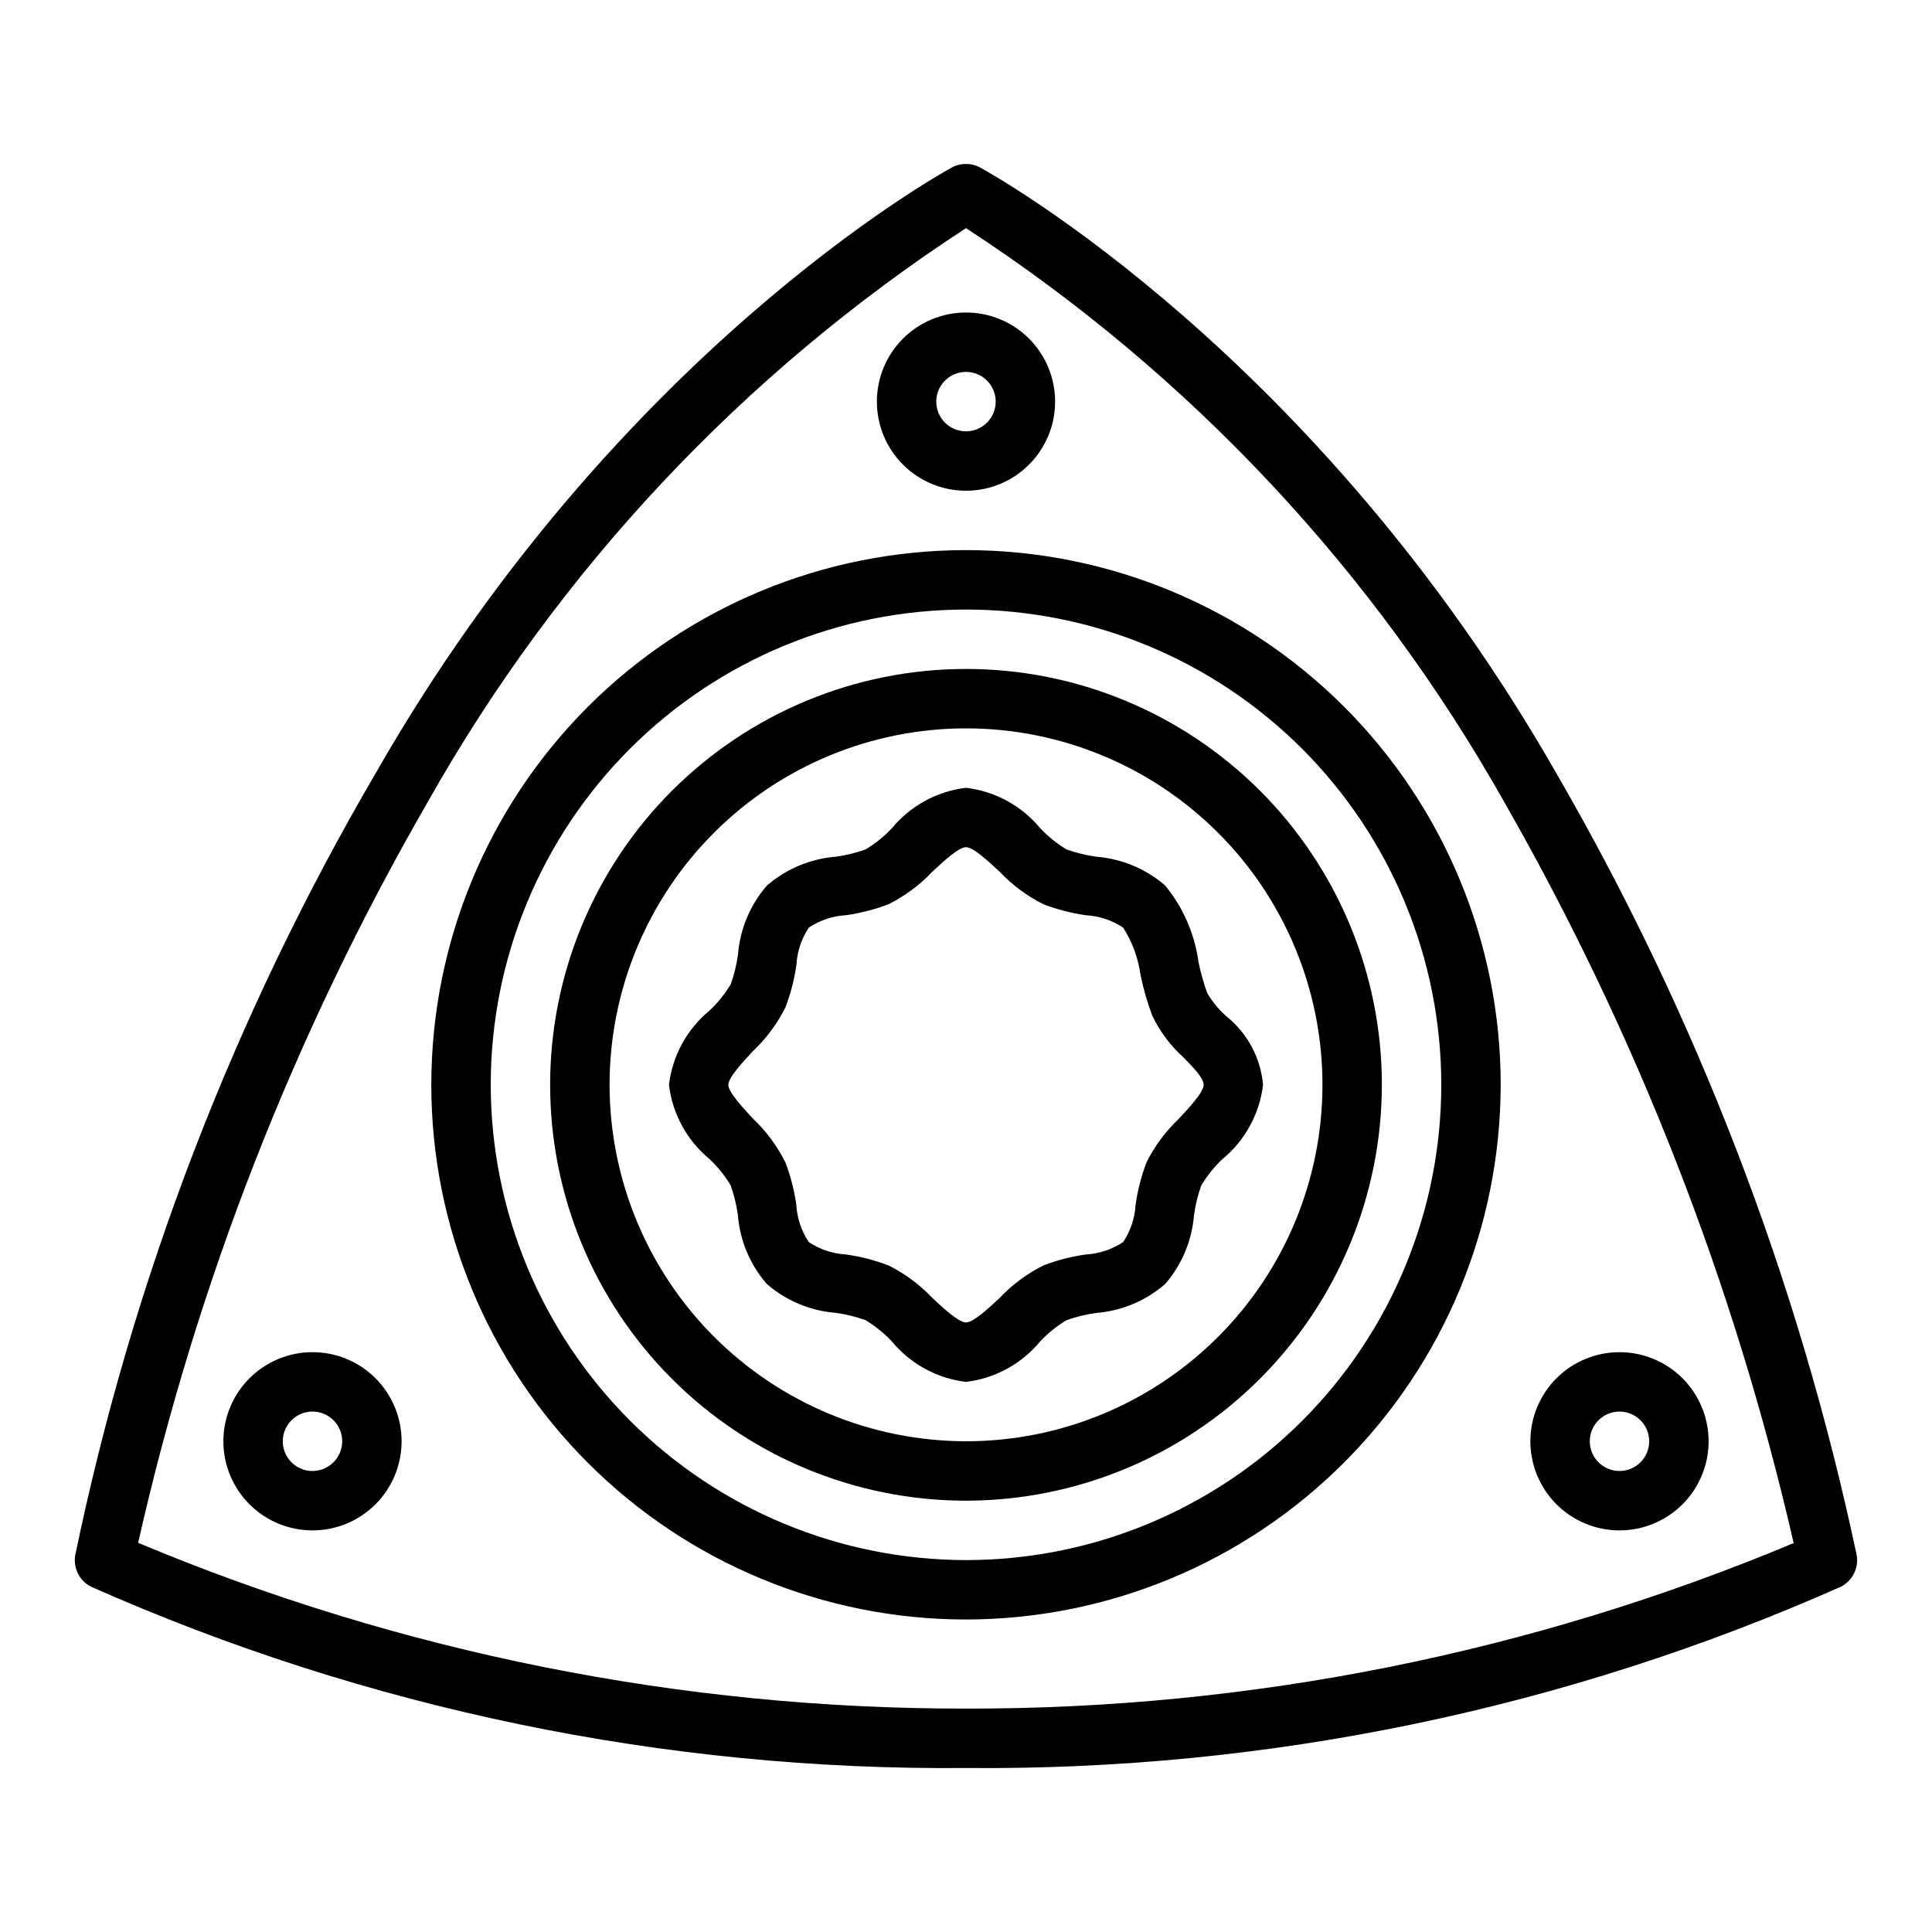
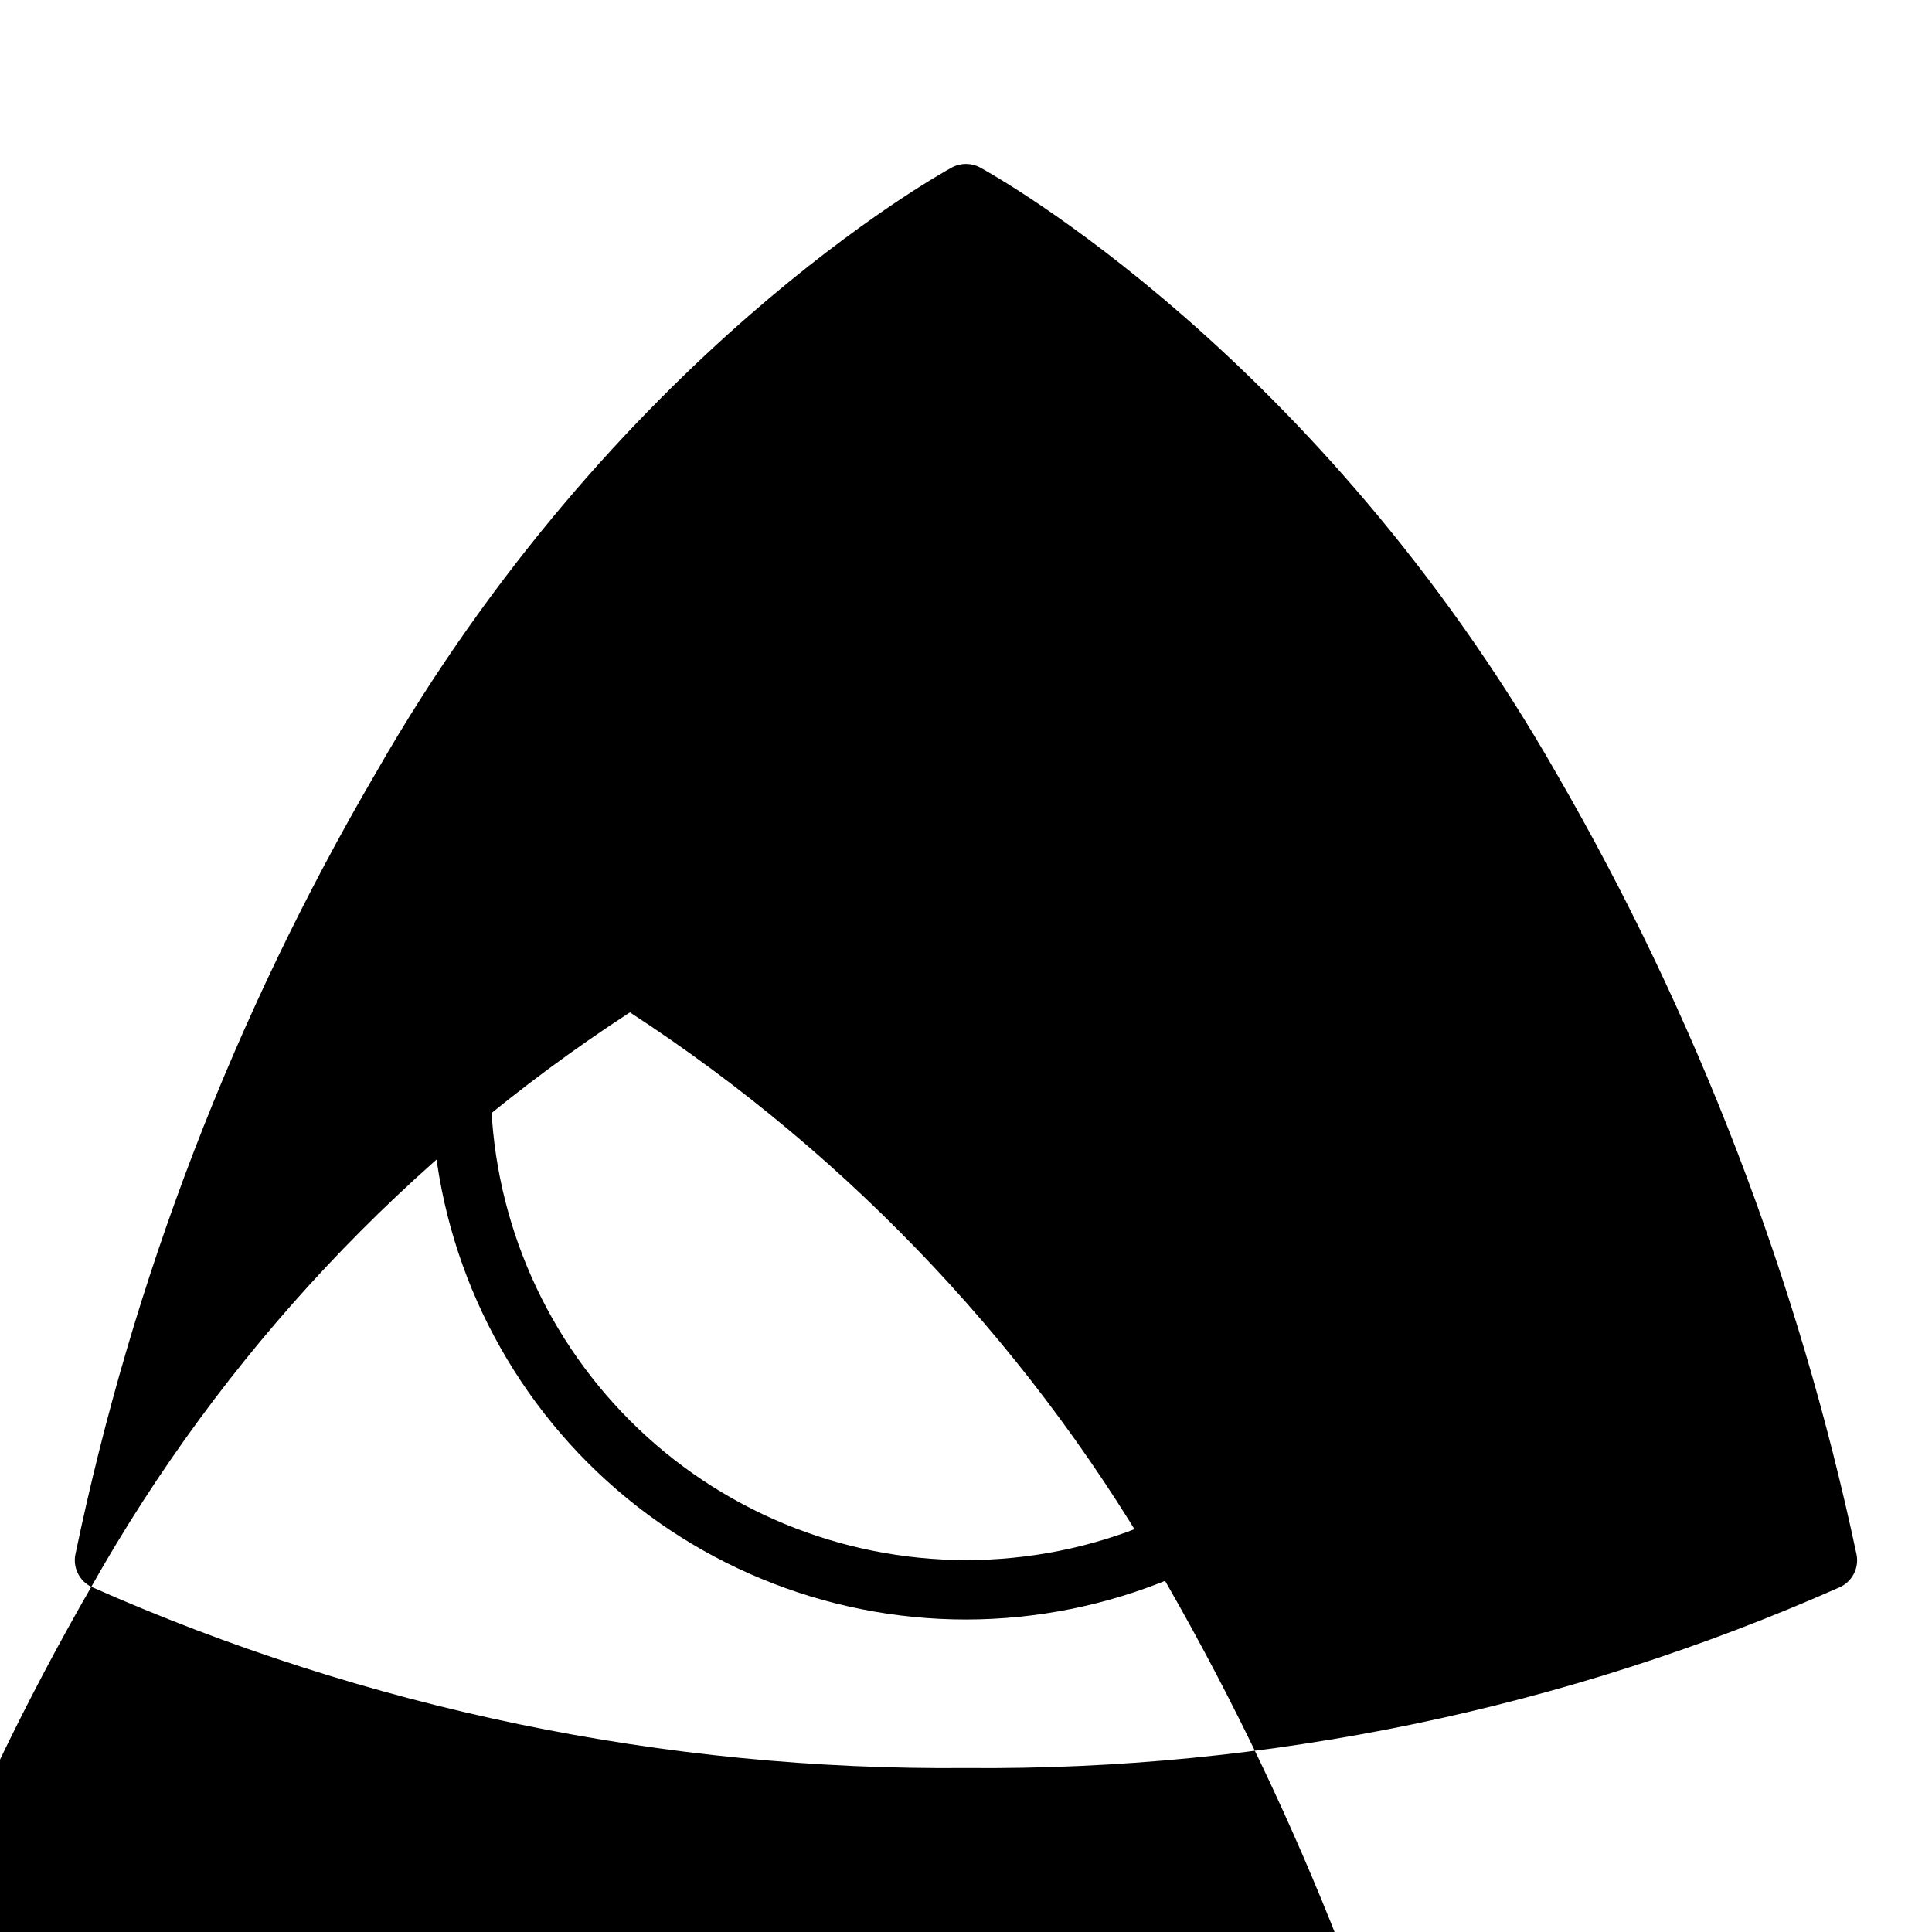
<svg xmlns="http://www.w3.org/2000/svg" fill="#000000" width="800px" height="800px" version="1.1" viewBox="144 144 512 512">
  <g>
-     <path d="m168.19 564.52c72.957 32.363 152 48.734 231.81 48.02 79.809 0.715 158.85-15.656 231.8-48.02 3.117-1.555 4.84-4.977 4.238-8.406-15.453-72.863-42.332-142.82-79.645-207.29-63.352-110.84-149.02-158.44-152.63-160.42-2.352-1.281-5.191-1.281-7.543 0-3.613 1.977-89.277 49.594-152.63 160.45-37.613 64.316-64.512 134.32-79.648 207.28-0.594 3.426 1.133 6.832 4.242 8.383zm89.07-207.82c34.629-61.496 83.598-113.72 142.74-152.24 59.141 38.516 108.11 90.742 142.73 152.24 35.02 61.301 60.832 127.42 76.609 196.23-69.457 29.098-144.04 44.012-219.34 43.863-75.328 0.113-149.92-14.82-219.39-43.926 15.551-68.871 41.395-135 76.656-196.17z" />
-     <path d="m400 274.05c6.262 0 12.27-2.488 16.699-6.918 4.426-4.43 6.914-10.434 6.914-16.699 0-6.262-2.488-12.27-6.914-16.699-4.43-4.43-10.438-6.918-16.699-6.918-6.266 0-12.273 2.488-16.699 6.918-4.43 4.43-6.918 10.438-6.918 16.699 0 6.266 2.488 12.27 6.918 16.699 4.426 4.43 10.434 6.918 16.699 6.918zm0-31.488c3.184 0 6.055 1.918 7.269 4.859 1.219 2.941 0.547 6.328-1.703 8.578-2.254 2.25-5.641 2.926-8.582 1.707s-4.859-4.09-4.859-7.273c0-4.348 3.527-7.871 7.875-7.871z" />
-     <path d="m226.81 502.34c-6.262 0-12.27 2.488-16.699 6.914-4.426 4.43-6.914 10.438-6.914 16.699 0 6.266 2.488 12.273 6.914 16.699 4.43 4.43 10.438 6.918 16.699 6.918 6.266 0 12.273-2.488 16.699-6.918 4.43-4.426 6.918-10.434 6.918-16.699 0-6.262-2.488-12.27-6.918-16.699-4.426-4.426-10.434-6.914-16.699-6.914zm0 31.488c-3.184 0-6.055-1.918-7.269-4.859-1.219-2.941-0.547-6.328 1.703-8.582 2.254-2.25 5.641-2.922 8.582-1.703s4.859 4.086 4.859 7.269c0 2.09-0.832 4.09-2.309 5.566-1.477 1.477-3.477 2.309-5.566 2.309z" />
+     <path d="m168.19 564.52c72.957 32.363 152 48.734 231.81 48.02 79.809 0.715 158.85-15.656 231.8-48.02 3.117-1.555 4.84-4.977 4.238-8.406-15.453-72.863-42.332-142.82-79.645-207.29-63.352-110.84-149.02-158.44-152.63-160.42-2.352-1.281-5.191-1.281-7.543 0-3.613 1.977-89.277 49.594-152.63 160.45-37.613 64.316-64.512 134.32-79.648 207.28-0.594 3.426 1.133 6.832 4.242 8.383zc34.629-61.496 83.598-113.72 142.74-152.24 59.141 38.516 108.11 90.742 142.73 152.24 35.02 61.301 60.832 127.42 76.609 196.23-69.457 29.098-144.04 44.012-219.34 43.863-75.328 0.113-149.92-14.82-219.39-43.926 15.551-68.871 41.395-135 76.656-196.17z" />
    <path d="m573.18 549.57c6.262 0 12.27-2.488 16.699-6.918 4.43-4.426 6.918-10.434 6.918-16.699 0-6.262-2.488-12.27-6.918-16.699-4.43-4.426-10.438-6.914-16.699-6.914-6.266 0-12.27 2.488-16.699 6.914-4.43 4.43-6.918 10.438-6.918 16.699 0 6.266 2.488 12.273 6.918 16.699 4.43 4.43 10.434 6.918 16.699 6.918zm0-31.488c3.184 0 6.055 1.918 7.273 4.859s0.543 6.328-1.707 8.578c-2.254 2.254-5.637 2.926-8.578 1.707s-4.859-4.086-4.859-7.273c0-4.348 3.523-7.871 7.871-7.871z" />
    <path d="m541.7 431.49c0-37.582-14.93-73.621-41.504-100.2-26.57-26.574-62.613-41.504-100.19-41.504-37.582 0-73.621 14.93-100.2 41.504-26.574 26.574-41.504 62.613-41.504 100.2 0 37.578 14.93 73.621 41.504 100.19 26.574 26.574 62.613 41.504 100.2 41.504 37.566-0.043 73.582-14.988 100.14-41.551s41.508-62.578 41.551-100.14zm-267.65 0c0-33.406 13.27-65.441 36.891-89.062 23.621-23.621 55.656-36.891 89.062-36.891 33.402 0 65.441 13.27 89.059 36.891 23.621 23.621 36.891 55.656 36.891 89.062 0 33.402-13.27 65.441-36.891 89.059-23.617 23.621-55.656 36.891-89.059 36.891-33.395-0.039-65.406-13.32-89.02-36.934-23.613-23.609-36.895-55.625-36.934-89.016z" />
-     <path d="m510.21 431.49c0-29.23-11.613-57.262-32.281-77.93-20.668-20.668-48.699-32.281-77.926-32.281-29.23 0-57.262 11.613-77.93 32.281-20.668 20.668-32.281 48.699-32.281 77.93 0 29.227 11.613 57.258 32.281 77.926 20.668 20.668 48.699 32.281 77.93 32.281 29.219-0.031 57.23-11.652 77.895-32.312 20.66-20.664 32.281-48.676 32.312-77.895zm-204.67 0c0-25.055 9.953-49.082 27.668-66.797s41.742-27.668 66.797-27.668c25.051 0 49.078 9.953 66.793 27.668 17.719 17.715 27.668 41.742 27.668 66.797 0 25.051-9.949 49.078-27.668 66.793-17.715 17.719-41.742 27.668-66.793 27.668-25.047-0.027-49.059-9.988-66.77-27.695-17.707-17.711-27.668-41.723-27.695-66.766z" />
-     <path d="m419.68 499.45c2.051-2.164 4.387-4.039 6.941-5.582 2.551-0.906 5.191-1.547 7.871-1.918 6.754-0.535 13.156-3.219 18.273-7.66 4.441-5.113 7.125-11.52 7.66-18.273 0.371-2.68 1.012-5.32 1.918-7.871 1.543-2.555 3.418-4.891 5.582-6.941 6.008-4.934 9.875-11.996 10.793-19.711-0.629-7.168-4.176-13.766-9.809-18.242-1.953-1.742-3.625-3.777-4.961-6.027-0.996-2.742-1.785-5.555-2.359-8.418-1.02-7.387-4.062-14.348-8.793-20.113-5.113-4.441-11.52-7.125-18.273-7.656-2.68-0.375-5.316-1.016-7.871-1.922-2.555-1.539-4.891-3.418-6.941-5.582-4.938-5.992-12-9.848-19.711-10.762-7.703 0.922-14.75 4.773-19.68 10.762-2.055 2.164-4.391 4.043-6.945 5.582-2.551 0.906-5.188 1.547-7.871 1.922-6.754 0.531-13.156 3.215-18.273 7.656-4.441 5.113-7.125 11.52-7.656 18.273-0.371 2.68-1.016 5.32-1.922 7.871-1.539 2.555-3.418 4.891-5.582 6.941-6.004 4.934-9.871 11.996-10.793 19.715 0.922 7.699 4.773 14.75 10.762 19.68 2.164 2.051 4.043 4.387 5.582 6.941 0.906 2.551 1.551 5.191 1.922 7.871 0.531 6.754 3.215 13.156 7.656 18.273 5.113 4.441 11.52 7.125 18.273 7.66 2.68 0.371 5.32 1.012 7.871 1.918 2.555 1.539 4.891 3.418 6.941 5.582 4.934 6.008 11.996 9.875 19.715 10.793 7.699-0.918 14.75-4.773 19.68-10.762zm-40.289-20.129c-3.613-1.363-7.363-2.328-11.188-2.871-3.527-0.199-6.938-1.336-9.879-3.293-1.957-2.941-3.094-6.352-3.289-9.879-0.547-3.824-1.512-7.574-2.875-11.188-2.176-4.371-5.106-8.328-8.66-11.68-2.543-2.766-6.477-6.938-6.477-8.918 0-1.984 3.938-6.156 6.504-8.918l-0.004-0.004c3.555-3.352 6.484-7.309 8.66-11.68 1.367-3.613 2.328-7.363 2.875-11.188 0.195-3.527 1.332-6.938 3.289-9.879 2.941-1.957 6.352-3.094 9.879-3.289 3.824-0.547 7.574-1.512 11.188-2.875 4.371-2.176 8.328-5.106 11.68-8.66 2.75-2.551 6.922-6.484 8.906-6.484s6.156 3.938 8.918 6.504v-0.004c3.352 3.555 7.309 6.484 11.68 8.66 3.613 1.363 7.367 2.328 11.188 2.875 3.527 0.195 6.938 1.332 9.879 3.289 2.418 3.805 3.984 8.09 4.59 12.555 0.762 3.703 1.812 7.336 3.148 10.871 2.023 4.176 4.84 7.918 8.289 11.023 2.481 2.519 5.281 5.367 5.281 7.203 0 1.984-3.938 6.156-6.504 8.918h0.004c-3.551 3.352-6.484 7.309-8.66 11.68-1.363 3.613-2.328 7.363-2.871 11.188-0.199 3.527-1.336 6.938-3.293 9.879-2.941 1.957-6.352 3.094-9.879 3.293-3.824 0.543-7.574 1.508-11.188 2.871-4.371 2.176-8.328 5.109-11.68 8.66-2.746 2.551-6.922 6.484-8.902 6.484-1.984 0-6.156-3.938-8.918-6.504l-0.004 0.004c-3.352-3.547-7.309-6.473-11.68-8.645z" />
  </g>
</svg>